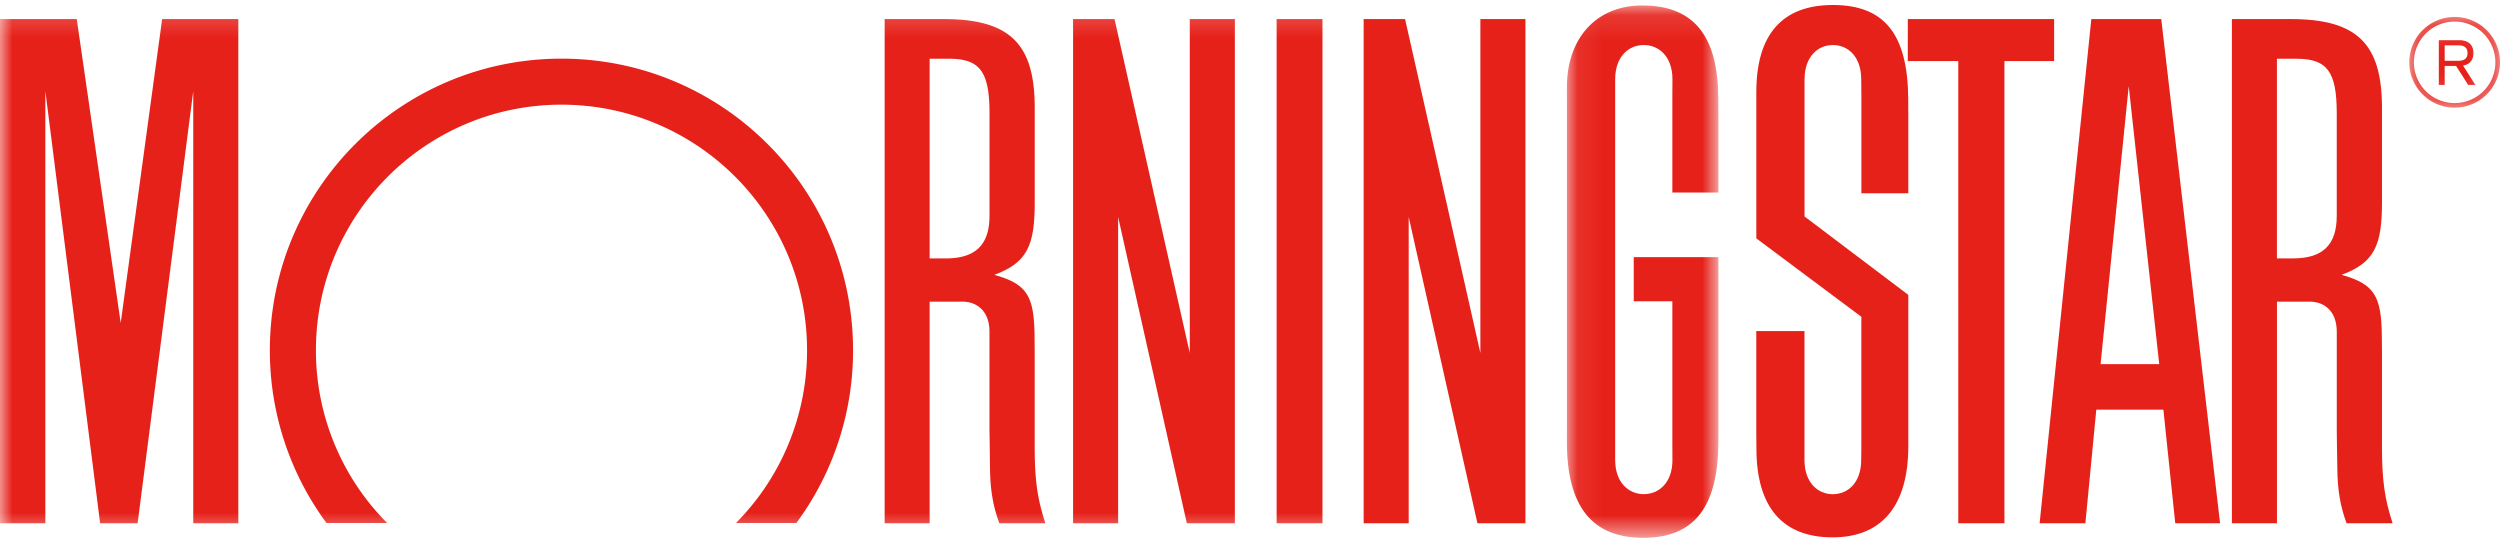
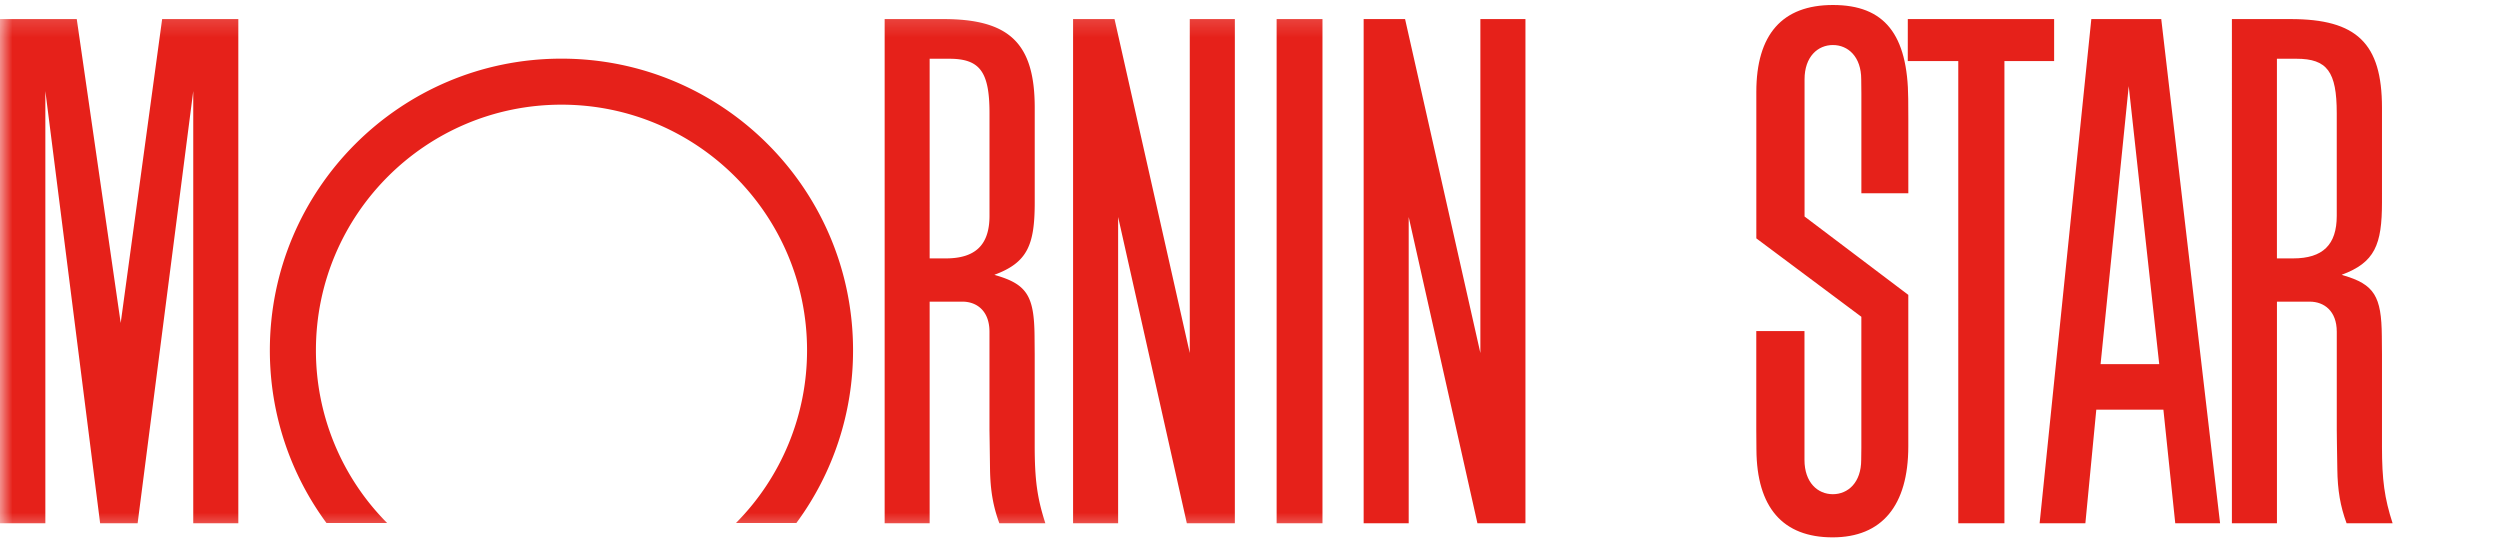
<svg xmlns="http://www.w3.org/2000/svg" xmlns:xlink="http://www.w3.org/1999/xlink" width="100" height="22" viewBox="0 0 100 22">
  <title>7C679FDB-AE5F-4EBD-88E1-D2C84A342B12</title>
  <defs>
    <path id="a" d="M3.8 3.795V.165H.171v3.63H3.8z" />
-     <path id="c" d="M.075 21.4h6.062V.106H.075V21.4z" />
    <path id="e" d="M0 21.512h100V.2H0z" />
  </defs>
  <g fill="none" fill-rule="evenodd">
    <g transform="translate(96.2 .512)">
      <mask id="b" fill="#fff">
        <use xlink:href="#a" />
      </mask>
-       <path d="M1.587 1.92h.535c.221 0 .38-.072.38-.31 0-.237-.158-.31-.38-.31h-.535v.62zm-.236-.825h.81c.281 0 .575.108.575.515 0 .23-.103.45-.415.5l.493.775h-.287l-.483-.76h-.457v.76h-.235v-1.79zm-.995.885c0-.898.732-1.629 1.628-1.629A1.63 1.63 0 1 1 .356 1.98zm-.185 0a1.815 1.815 0 1 0 3.63 0 1.815 1.815 0 0 0-3.63 0z" fill="#E6211A" mask="url(#b)" />
    </g>
    <path d="M93.47 8.633c0 1.158-.557 1.703-1.747 1.703h-.646V2.35h.783c1.228 0 1.61.518 1.61 2.175v4.11zm1.809 9.224v-3.683l-.006-.73c-.014-1.592-.296-2.069-1.55-2.433l-.056-.02c1.328-.49 1.612-1.2 1.612-2.898V4.307c0-2.58-1.015-3.544-3.653-3.544h-2.35V20.93h1.802v-8.864h1.31c.58 0 1.083.376 1.083 1.202v3.938l.006.522.016 1.032c.01.852.12 1.49.37 2.17h1.841c-.325-1.004-.424-1.731-.425-3.073zm-8.91-3.291l-1.22-11.121-1.126 11.121h2.346zm2.435 6.364H87.01l-.474-4.543h-2.684l-.437 4.543h-1.83L83.653.763h2.797l2.353 20.167zM76.312.763h5.853v1.68h-1.988V20.93h-1.846V2.442h-2.02zm-1.858 17.15v-5.242l-4.201-3.136V3.68c0-2.303 1.037-3.48 3.065-3.48 2.06 0 2.995 1.17 3.011 3.756l.004.804v2.97h-1.878V3.745l-.006-.571c0-.909-.529-1.373-1.133-1.373s-1.134.465-1.134 1.373V8.66l4.15 3.135v6.059c0 2.37-1.055 3.64-3.028 3.64-1.995 0-3.034-1.198-3.047-3.509l-.006-.798v-3.944h1.928v5.153c0 .907.53 1.372 1.134 1.372.606 0 1.135-.465 1.135-1.372l.006-.483z" fill="#E6211A" />
    <g transform="translate(62.6 .112)">
      <mask id="d" fill="#fff">
        <use xlink:href="#c" />
      </mask>
-       <path d="M4.298 18.283c0 .907-.535 1.371-1.146 1.371-.61 0-1.145-.464-1.145-1.37V3.061c0-.908.534-1.372 1.145-1.372s1.146.465 1.146 1.372l-.004.728v3.8h1.843V4.66l-.005-.846C6.119 1.304 5.137.106 3.088.106 1.262.106.075 1.402.075 3.388l.002.74v12.613l-.002.817c0 2.582 1 3.842 3.056 3.842 2.05 0 3.006-1.238 3.006-3.896v-7.33H2.75v1.764h1.544v5.677l.003.668z" fill="#E6211A" mask="url(#d)" />
    </g>
    <path fill="#E6211A" d="M61.018.763V20.93h-1.921L56.348 8.68v12.25h-1.802V.763h1.657l3.012 13.358V.763z" />
    <mask id="f" fill="#fff">
      <use xlink:href="#e" />
    </mask>
    <path fill="#E6211A" mask="url(#f)" d="M51.065 20.93h1.834V.763h-1.834zM49.394.763V20.93h-1.921L44.725 8.68v12.25h-1.802V.763h1.658l3.01 13.358V.763zm-9.814 7.87c0 1.158-.559 1.703-1.746 1.703h-.648V2.35h.784c1.225 0 1.61.518 1.61 2.175v4.11zm1.808 9.224v-3.683l-.006-.73c-.015-1.592-.296-2.069-1.551-2.433l-.055-.02c1.33-.49 1.613-1.2 1.613-2.898V4.307c0-2.58-1.017-3.544-3.655-3.544h-2.348V20.93h1.8v-8.864h1.31c.581 0 1.083.376 1.083 1.202v3.938l.008.522.014 1.032c.012.852.123 1.49.373 2.17h1.84c-.325-1.004-.424-1.731-.426-3.073zm-9.535 3.065a11.599 11.599 0 0 0 2.269-6.911c0-6.444-5.222-11.665-11.664-11.665-6.442 0-11.664 5.222-11.664 11.665 0 2.586.842 4.977 2.266 6.91h2.426a9.78 9.78 0 0 1-2.849-6.91c0-5.426 4.398-9.824 9.822-9.824 5.424 0 9.823 4.4 9.823 9.824a9.794 9.794 0 0 1-2.844 6.91h2.415zM9.533.763V20.93H7.73V3.643L5.505 20.93h-1.5L1.814 3.643V20.93H0V.763h3.07l1.758 12.156L6.486.763z" />
  </g>
</svg>